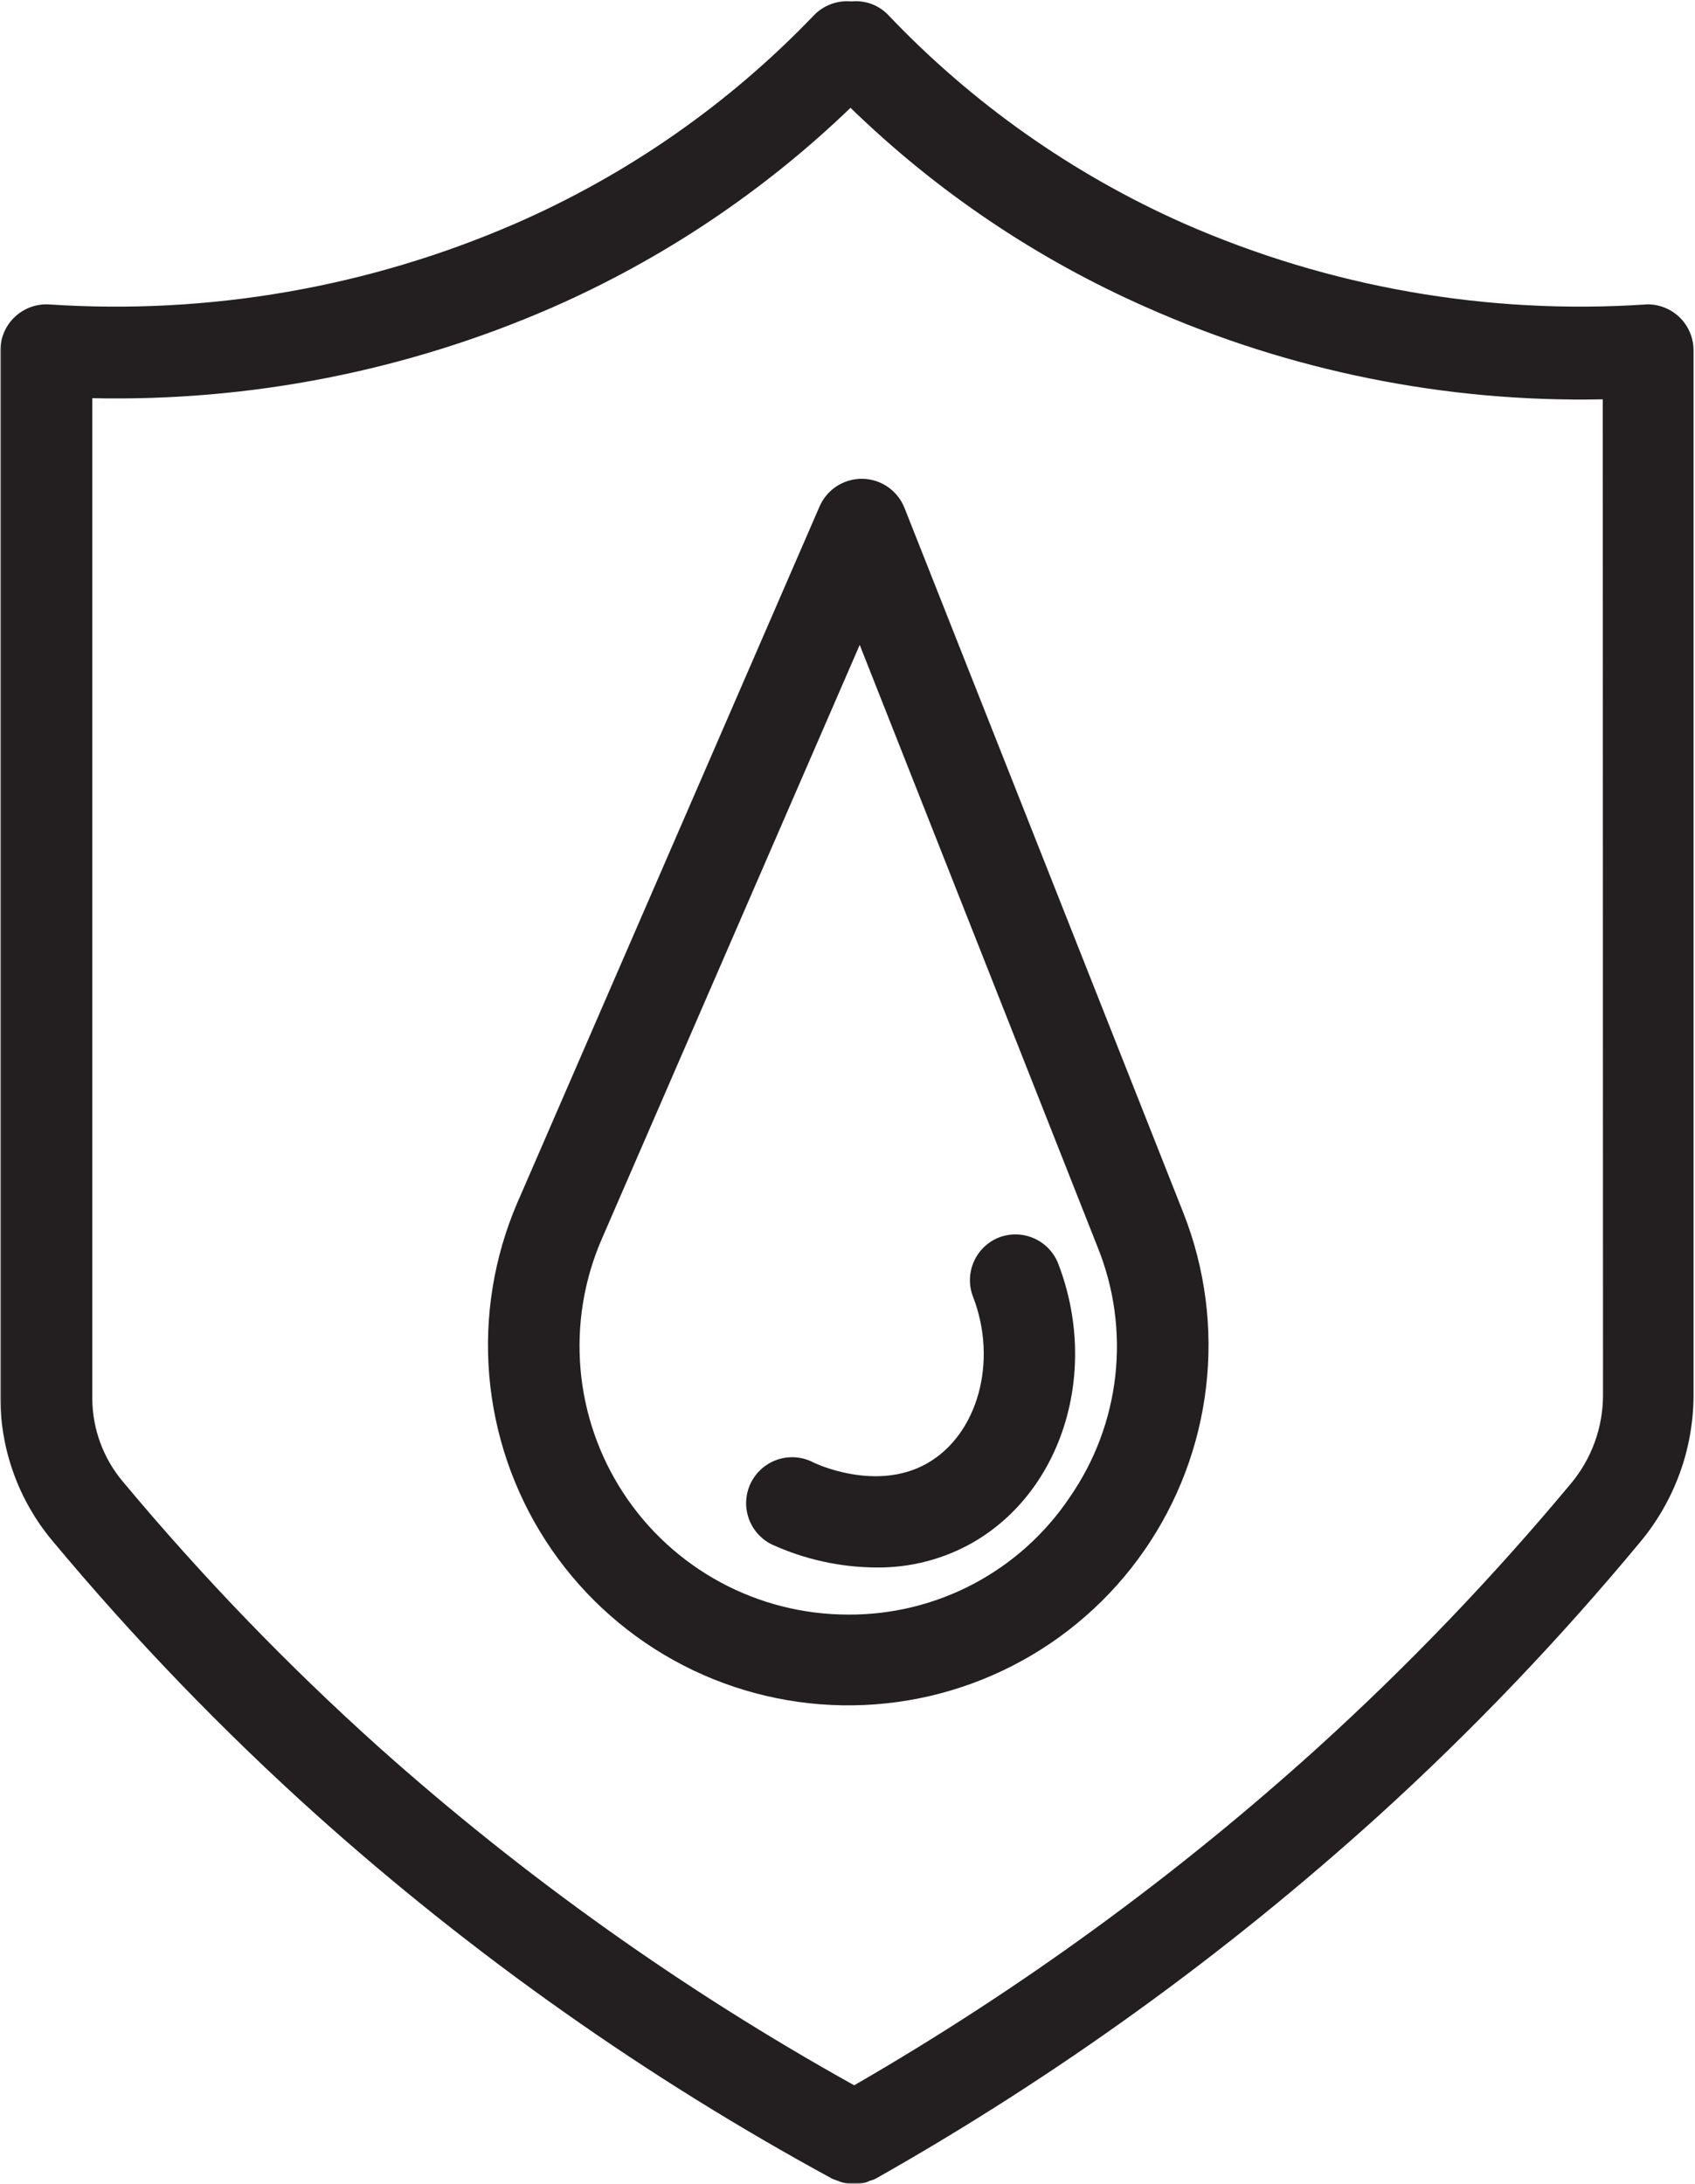
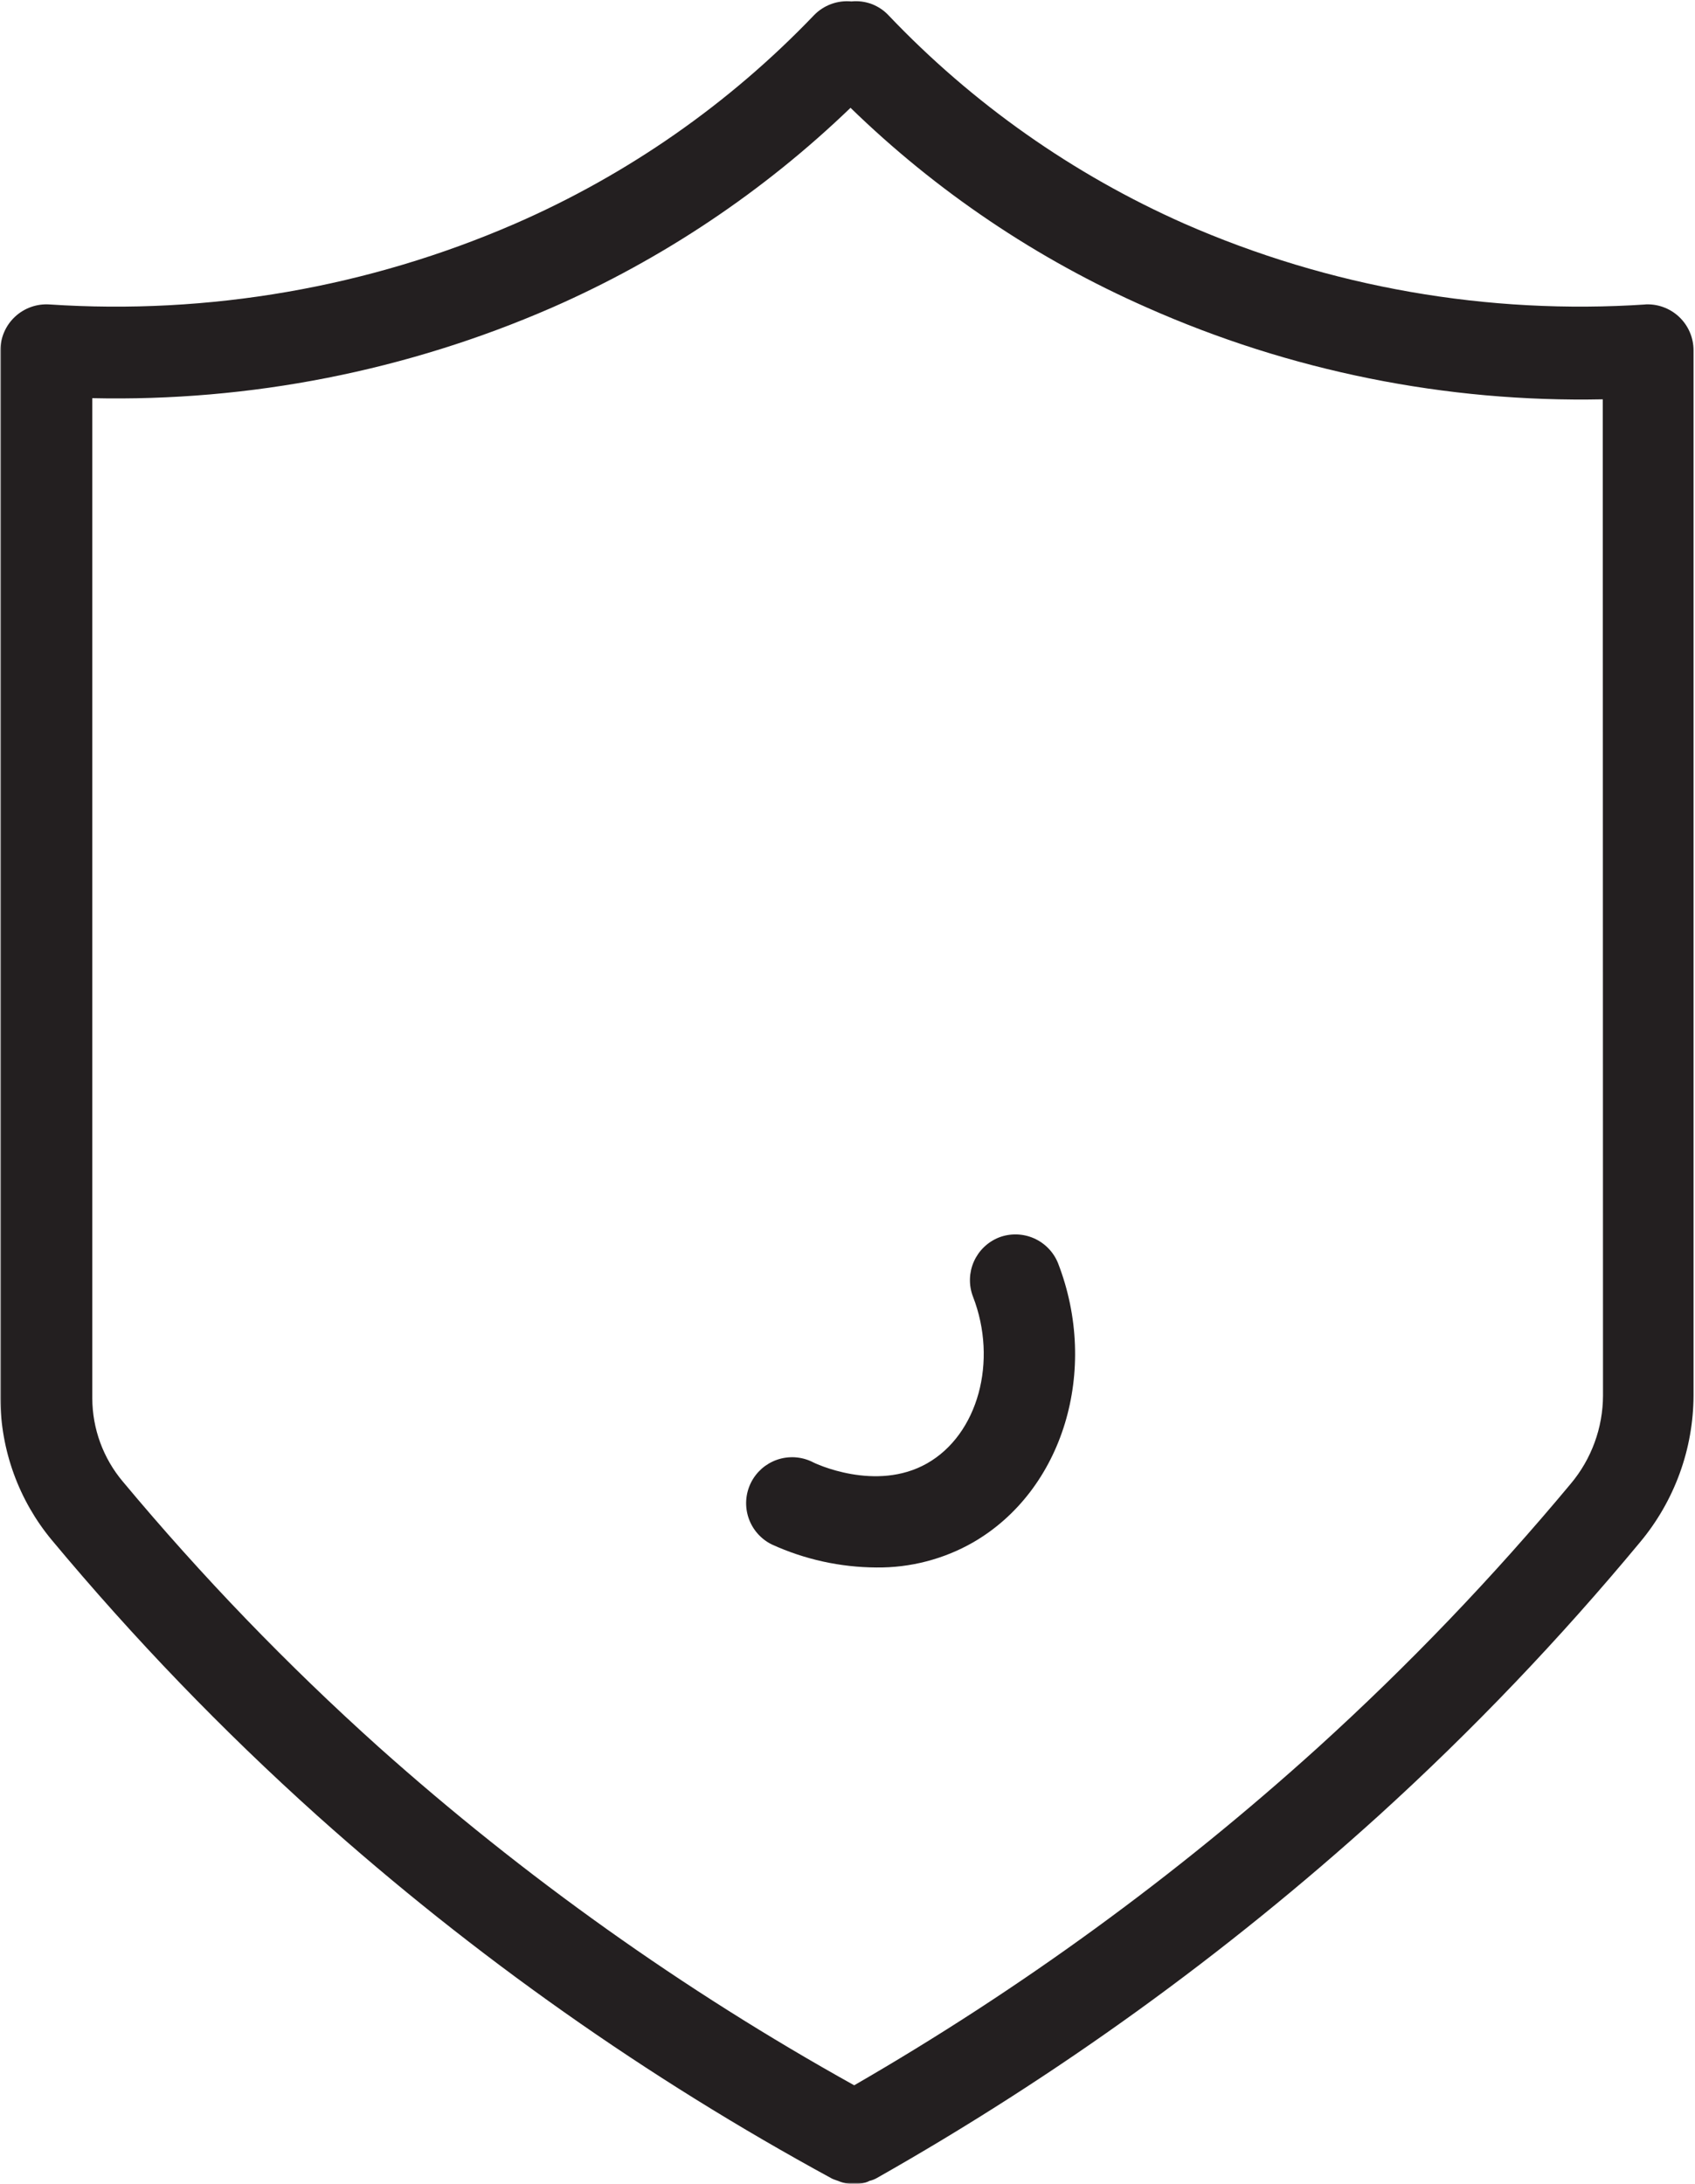
<svg xmlns="http://www.w3.org/2000/svg" fill="none" viewBox="445.33 128 1110.67 1430.44">
  <mask id="mask0_984_31" style="mask-type:luminance" maskUnits="userSpaceOnUse" x="445" y="128" width="1111" height="1431">
-     <path d="M445.333 128H1556V1558.44H445.333V128Z" fill="white" />
+     <path d="M445.333 128H1556V1558.44H445.333V128" fill="white" />
  </mask>
  <g mask="url(#mask0_984_31)">
    <path d="M1523.87 327.416C1498.05 329.14 1472.21 329.317 1446.37 327.937C1420.53 326.562 1394.86 323.64 1369.36 319.177C1343.88 314.719 1318.74 308.745 1293.96 301.265C1269.19 293.781 1244.95 284.844 1221.26 274.453C1203.08 266.401 1185.34 257.479 1168.04 247.687C1150.74 237.89 1133.97 227.271 1117.72 215.828C1101.46 204.385 1085.81 192.172 1070.77 179.192C1055.71 166.208 1041.34 152.521 1027.64 138.12C1026.1 136.463 1024.39 135.005 1022.52 133.75C1020.64 132.489 1018.64 131.458 1016.53 130.661C1014.41 129.864 1012.23 129.323 1009.98 129.031C1007.74 128.739 1005.49 128.713 1003.24 128.942C1000.99 128.724 998.745 128.76 996.5 129.052C994.255 129.338 992.068 129.875 989.943 130.656C987.823 131.437 985.813 132.448 983.912 133.682C982.016 134.916 980.281 136.344 978.708 137.974C964.854 152.437 950.318 166.182 935.099 179.208C919.886 192.234 904.063 204.474 887.63 215.932C871.198 227.39 854.24 238.005 836.755 247.781C819.276 257.562 801.349 266.448 782.985 274.453C759.047 284.854 734.578 293.797 709.573 301.281C684.568 308.765 659.208 314.739 633.49 319.198C607.776 323.661 581.88 326.578 555.818 327.953C529.75 329.328 503.698 329.151 477.656 327.416C475.594 327.286 473.542 327.364 471.495 327.651C469.453 327.942 467.458 328.437 465.516 329.135C463.573 329.833 461.724 330.724 459.964 331.802C458.203 332.88 456.573 334.13 455.073 335.541C453.573 336.953 452.229 338.5 451.047 340.182C449.865 341.87 448.865 343.656 448.052 345.547C447.235 347.432 446.62 349.385 446.203 351.401C445.787 353.416 445.583 355.453 445.583 357.51V1043.97C445.615 1052.39 446.365 1060.74 447.839 1069.03C449.313 1077.31 451.485 1085.42 454.36 1093.33C457.235 1101.24 460.766 1108.84 464.953 1116.15C469.146 1123.45 473.927 1130.34 479.313 1136.81C532.974 1201.19 590.99 1261.38 653.354 1317.38C704.74 1363.37 758.62 1406.24 814.99 1445.97C871.365 1485.71 929.849 1522.04 990.448 1554.98C991.953 1555.73 993.313 1556.03 994.818 1556.63C995.646 1557 996.5 1557.3 997.375 1557.54C999.833 1558.27 1002.34 1558.62 1004.9 1558.59C1007.52 1558.62 1010.07 1558.27 1012.58 1557.54C1013.47 1557.28 1014.32 1556.92 1015.14 1556.48C1016.78 1556.1 1018.34 1555.5 1019.81 1554.68C1078.9 1521.23 1135.97 1484.64 1191.02 1444.9C1246.06 1405.15 1298.74 1362.49 1349.08 1316.93C1410.29 1261.31 1467.3 1201.67 1520.11 1138.02C1525.69 1131.33 1530.65 1124.21 1534.99 1116.66C1539.33 1109.11 1542.99 1101.25 1545.97 1093.07C1548.95 1084.89 1551.2 1076.51 1552.72 1067.93C1554.24 1059.36 1555.02 1050.72 1555.04 1042.02V357.51C1555.04 356.484 1554.99 355.458 1554.89 354.437C1554.78 353.411 1554.63 352.401 1554.42 351.39C1554.21 350.385 1553.96 349.39 1553.65 348.411C1553.34 347.432 1552.98 346.469 1552.57 345.526C1552.17 344.583 1551.71 343.661 1551.21 342.765C1550.71 341.864 1550.16 340.995 1549.57 340.156C1548.98 339.312 1548.35 338.505 1547.67 337.729C1547 336.953 1546.29 336.213 1545.54 335.51C1544.79 334.807 1544.01 334.14 1543.19 333.521C1542.37 332.896 1541.52 332.317 1540.65 331.781C1539.77 331.245 1538.86 330.75 1537.94 330.307C1537.01 329.864 1536.06 329.469 1535.09 329.12C1534.13 328.776 1533.14 328.479 1532.15 328.229C1531.15 327.984 1530.14 327.791 1529.12 327.646C1528.1 327.505 1527.08 327.411 1526.05 327.375C1525.02 327.338 1523.99 327.349 1522.97 327.416H1523.87ZM1495.72 1042.17C1495.7 1047.4 1495.23 1052.58 1494.31 1057.73C1493.39 1062.88 1492.03 1067.91 1490.23 1072.82C1488.43 1077.74 1486.22 1082.46 1483.61 1086.99C1480.99 1091.52 1478 1095.79 1474.64 1099.8C1423.45 1161.22 1368.25 1218.81 1309.03 1272.54C1262.42 1314.7 1213.72 1354.27 1162.91 1391.27C1112.11 1428.26 1059.49 1462.47 1005.05 1493.89C949.208 1462.83 895.245 1428.79 843.167 1391.76C791.094 1354.73 741.219 1314.94 693.552 1272.39C633.406 1218.39 577.453 1160.36 525.682 1098.29C522.511 1094.52 519.693 1090.49 517.224 1086.22C514.755 1081.95 512.677 1077.5 510.979 1072.87C509.287 1068.24 508.005 1063.5 507.136 1058.65C506.266 1053.79 505.823 1048.9 505.807 1043.97V388.812C531.604 389.385 557.354 388.557 583.057 386.338C608.766 384.12 634.276 380.521 659.594 375.536C684.906 370.552 709.875 364.213 734.505 356.521C759.13 348.833 783.271 339.833 806.922 329.526C825 321.604 842.698 312.901 860.011 303.416C877.323 293.932 894.177 283.708 910.583 272.734C926.99 261.76 942.88 250.083 958.255 237.708C973.63 225.328 988.427 212.297 1002.65 198.614C1016.71 212.286 1031.35 225.307 1046.58 237.677C1061.81 250.041 1077.56 261.708 1093.83 272.666C1110.09 283.63 1126.82 293.849 1144.01 303.317C1161.19 312.786 1178.76 321.474 1196.71 329.375C1220.14 339.776 1244.07 348.864 1268.49 356.646C1292.92 364.422 1317.7 370.838 1342.83 375.901C1367.96 380.963 1393.29 384.635 1418.82 386.922C1444.35 389.203 1469.94 390.083 1495.57 389.562L1495.72 1042.17Z" fill="#231F20" />
  </g>
-   <path d="M1038.03 460.734C1037.48 459.354 1036.84 458.021 1036.1 456.734C1035.36 455.448 1034.54 454.219 1033.61 453.057C1032.7 451.891 1031.69 450.802 1030.61 449.781C1029.53 448.766 1028.38 447.833 1027.16 446.989C1025.94 446.141 1024.67 445.391 1023.33 444.734C1022 444.073 1020.63 443.521 1019.22 443.062C1017.8 442.609 1016.36 442.26 1014.9 442.021C1013.44 441.776 1011.96 441.641 1010.47 441.62C1008.99 441.594 1007.51 441.682 1006.04 441.875C1004.57 442.068 1003.12 442.37 1001.69 442.781C1000.27 443.187 998.875 443.703 997.521 444.312C996.172 444.927 994.87 445.641 993.625 446.448C992.38 447.25 991.198 448.146 990.083 449.125C988.969 450.109 987.932 451.167 986.974 452.302C986.021 453.432 985.151 454.63 984.37 455.896C983.588 457.156 982.906 458.469 982.317 459.833L784.338 915.766C782.432 920.193 780.661 924.677 779.026 929.213C777.396 933.75 775.901 938.333 774.547 942.958C773.198 947.588 771.989 952.25 770.922 956.953C769.854 961.656 768.937 966.385 768.161 971.141C767.385 975.901 766.755 980.677 766.271 985.474C765.791 990.271 765.453 995.078 765.265 999.896C765.078 1004.71 765.036 1009.53 765.146 1014.35C765.255 1019.17 765.505 1023.98 765.911 1028.79C766.312 1033.59 766.864 1038.37 767.557 1043.15C768.255 1047.92 769.099 1052.66 770.083 1057.38C771.073 1062.1 772.203 1066.79 773.479 1071.43C774.75 1076.08 776.166 1080.69 777.724 1085.25C779.281 1089.82 780.974 1094.33 782.812 1098.79C784.646 1103.24 786.614 1107.64 788.713 1111.98C790.817 1116.32 793.052 1120.59 795.416 1124.79C797.786 1128.99 800.276 1133.11 802.896 1137.17C805.515 1141.21 808.255 1145.18 811.114 1149.06C813.974 1152.94 816.953 1156.73 820.047 1160.43C823.14 1164.13 826.344 1167.73 829.661 1171.23C832.974 1174.73 836.396 1178.13 839.916 1181.42C843.442 1184.71 847.062 1187.9 850.781 1190.97C854.5 1194.04 858.307 1196.99 862.208 1199.83C866.104 1202.67 870.088 1205.39 874.156 1207.98C878.219 1210.57 882.359 1213.04 886.578 1215.37C890.797 1217.72 895.083 1219.93 899.432 1222.01C903.786 1224.08 908.198 1226.02 912.672 1227.83C917.14 1229.64 921.666 1231.31 926.239 1232.83C930.812 1234.36 935.432 1235.76 940.088 1237C944.75 1238.25 949.442 1239.35 954.172 1240.31C958.896 1241.27 963.651 1242.08 968.427 1242.76C973.203 1243.42 977.995 1243.94 982.807 1244.32C987.614 1244.69 992.432 1244.92 997.255 1245C1002.08 1245.08 1006.9 1245.01 1011.71 1244.8C1016.53 1244.58 1021.34 1244.22 1026.14 1243.71C1030.93 1243.2 1035.71 1242.54 1040.47 1241.74C1045.22 1240.94 1049.95 1239.99 1054.65 1238.9C1059.34 1237.8 1064 1236.57 1068.63 1235.19C1073.25 1233.81 1077.83 1232.3 1082.35 1230.64C1086.89 1228.98 1091.36 1227.18 1095.78 1225.25C1100.2 1223.32 1104.55 1221.26 1108.84 1219.05C1113.14 1216.85 1117.36 1214.53 1121.51 1212.07C1125.66 1209.61 1129.73 1207.03 1133.72 1204.32C1137.71 1201.61 1141.61 1198.79 1145.43 1195.84C1149.25 1192.9 1152.97 1189.84 1156.6 1186.66C1160.23 1183.49 1163.77 1180.2 1167.19 1176.81C1170.62 1173.42 1173.95 1169.93 1177.16 1166.34C1180.37 1162.74 1183.48 1159.05 1186.46 1155.27C1189.45 1151.48 1192.32 1147.61 1195.07 1143.65C1197.82 1139.69 1200.45 1135.65 1202.95 1131.53C1205.46 1127.41 1207.83 1123.22 1210.08 1118.95C1212.32 1114.69 1214.44 1110.35 1216.42 1105.96C1218.4 1101.56 1220.24 1097.11 1221.95 1092.6C1223.66 1088.09 1225.22 1083.54 1226.65 1078.93C1228.08 1074.33 1229.36 1069.68 1230.51 1065C1231.65 1060.31 1232.65 1055.6 1233.5 1050.85C1234.36 1046.11 1235.07 1041.34 1235.62 1036.56C1236.19 1031.77 1236.6 1026.97 1236.87 1022.16C1237.14 1017.34 1237.25 1012.53 1237.23 1007.7C1237.2 1002.88 1237.03 998.068 1236.7 993.255C1236.37 988.448 1235.91 983.651 1235.29 978.87C1234.67 974.088 1233.91 969.333 1232.99 964.599C1232.09 959.865 1231.03 955.161 1229.83 950.489C1228.64 945.823 1227.3 941.193 1225.82 936.604C1224.33 932.016 1222.71 927.479 1220.95 922.989L1038.03 460.734ZM1146.43 1108.53C1144.44 1111.49 1142.36 1114.4 1140.2 1117.24C1138.03 1120.08 1135.78 1122.85 1133.44 1125.55C1131.1 1128.26 1128.69 1130.88 1126.19 1133.43C1123.69 1135.99 1121.11 1138.46 1118.46 1140.85C1115.8 1143.25 1113.08 1145.56 1110.28 1147.78C1107.49 1150.01 1104.62 1152.15 1101.7 1154.19C1098.77 1156.24 1095.78 1158.2 1092.73 1160.06C1089.69 1161.93 1086.58 1163.7 1083.43 1165.37C1080.27 1167.04 1077.06 1168.61 1073.81 1170.09C1070.55 1171.56 1067.25 1172.94 1063.91 1174.21C1060.57 1175.48 1057.2 1176.65 1053.79 1177.71C1050.37 1178.78 1046.93 1179.73 1043.46 1180.58C1039.99 1181.43 1036.49 1182.17 1032.98 1182.81C1029.46 1183.44 1025.93 1183.97 1022.38 1184.39C1018.83 1184.8 1015.27 1185.11 1011.7 1185.31C1008.14 1185.51 1004.56 1185.59 1000.99 1185.57C997.359 1185.56 993.734 1185.45 990.109 1185.22C986.484 1185 982.875 1184.66 979.271 1184.21C975.666 1183.76 972.083 1183.2 968.515 1182.53C964.948 1181.86 961.406 1181.08 957.885 1180.19C954.37 1179.3 950.88 1178.3 947.422 1177.19C943.963 1176.09 940.547 1174.87 937.161 1173.56C933.781 1172.24 930.442 1170.82 927.146 1169.3C923.854 1167.78 920.609 1166.15 917.416 1164.43C914.219 1162.7 911.083 1160.88 908 1158.96C904.922 1157.04 901.901 1155.03 898.948 1152.93C895.989 1150.82 893.099 1148.62 890.281 1146.34C887.458 1144.06 884.713 1141.69 882.036 1139.23C879.364 1136.78 876.771 1134.25 874.25 1131.64C871.734 1129.02 869.302 1126.33 866.948 1123.57C864.599 1120.8 862.338 1117.96 860.161 1115.06C857.984 1112.16 855.901 1109.19 853.911 1106.15C851.922 1103.12 850.026 1100.03 848.224 1096.87C846.427 1093.72 844.724 1090.52 843.125 1087.27C841.521 1084.01 840.021 1080.71 838.625 1077.36C837.229 1074.01 835.937 1070.62 834.75 1067.19C833.562 1063.77 832.479 1060.3 831.51 1056.81C830.536 1053.31 829.672 1049.79 828.916 1046.24C828.161 1042.69 827.515 1039.12 826.984 1035.54C826.448 1031.95 826.026 1028.34 825.713 1024.73C825.406 1021.11 825.208 1017.49 825.12 1013.87C825.031 1010.24 825.057 1006.61 825.198 1002.99C825.333 999.365 825.583 995.745 825.942 992.135C826.307 988.526 826.781 984.932 827.364 981.349C827.948 977.771 828.64 974.208 829.448 970.672C830.25 967.135 831.166 963.625 832.187 960.141C833.208 956.661 834.338 953.213 835.573 949.802C836.807 946.391 838.146 943.021 839.594 939.693L1008.67 550.417L1164.65 945.109C1165.98 948.422 1167.21 951.771 1168.34 955.156C1169.47 958.547 1170.49 961.963 1171.41 965.417C1172.32 968.865 1173.14 972.338 1173.84 975.838C1174.54 979.338 1175.14 982.859 1175.62 986.396C1176.1 989.932 1176.48 993.484 1176.74 997.042C1177 1000.6 1177.16 1004.17 1177.21 1007.74C1177.25 1011.31 1177.19 1014.87 1177.01 1018.44C1176.84 1022.01 1176.55 1025.56 1176.16 1029.11C1175.76 1032.66 1175.25 1036.19 1174.64 1039.71C1174.03 1043.23 1173.31 1046.72 1172.47 1050.19C1171.65 1053.67 1170.71 1057.11 1169.67 1060.53C1168.62 1063.94 1167.47 1067.32 1166.22 1070.66C1164.97 1074.01 1163.62 1077.31 1162.16 1080.57C1160.71 1083.83 1159.15 1087.04 1157.49 1090.2C1155.84 1093.37 1154.09 1096.48 1152.24 1099.54C1150.4 1102.59 1148.46 1105.59 1146.43 1108.53Z" fill="#231F20" />
  <path d="M1100.06 938.49C1099.14 938.844 1098.24 939.245 1097.37 939.693C1096.49 940.136 1095.64 940.625 1094.81 941.151C1093.98 941.677 1093.18 942.245 1092.41 942.854C1091.64 943.459 1090.9 944.104 1090.18 944.781C1089.47 945.459 1088.8 946.172 1088.16 946.917C1087.52 947.662 1086.92 948.438 1086.35 949.24C1085.79 950.047 1085.27 950.875 1084.78 951.729C1084.3 952.584 1083.86 953.464 1083.46 954.36C1083.06 955.261 1082.71 956.177 1082.4 957.11C1082.09 958.042 1081.83 958.985 1081.62 959.943C1081.41 960.901 1081.24 961.87 1081.11 962.844C1080.99 963.818 1080.93 964.797 1080.9 965.781C1080.88 966.761 1080.9 967.74 1080.97 968.724C1081.04 969.703 1081.16 970.677 1081.33 971.641C1081.49 972.61 1081.71 973.568 1081.97 974.516C1082.23 975.464 1082.54 976.396 1082.89 977.313C1099.3 1019.59 1086.2 1067.59 1052.78 1086.55C1019.36 1105.52 979.156 1086.55 977.5 1085.5C976.615 1085.07 975.708 1084.69 974.781 1084.35C973.859 1084.01 972.917 1083.71 971.964 1083.46C971.011 1083.21 970.047 1083.02 969.073 1082.86C968.099 1082.71 967.12 1082.6 966.136 1082.54C965.151 1082.48 964.167 1082.47 963.182 1082.52C962.198 1082.55 961.214 1082.64 960.24 1082.78C959.261 1082.91 958.297 1083.09 957.339 1083.32C956.38 1083.55 955.432 1083.83 954.5 1084.15C953.568 1084.47 952.656 1084.84 951.761 1085.26C950.865 1085.67 949.995 1086.13 949.141 1086.62C948.292 1087.12 947.469 1087.66 946.667 1088.23C945.87 1088.81 945.104 1089.43 944.365 1090.08C943.63 1090.74 942.927 1091.43 942.255 1092.15C941.589 1092.88 940.953 1093.63 940.359 1094.42C939.761 1095.2 939.208 1096.01 938.693 1096.85C938.177 1097.69 937.703 1098.55 937.271 1099.44C936.839 1100.33 936.453 1101.23 936.109 1102.16C935.771 1103.08 935.474 1104.02 935.224 1104.97C934.974 1105.93 934.771 1106.89 934.615 1107.86C934.458 1108.83 934.354 1109.81 934.292 1110.8C934.234 1111.78 934.224 1112.77 934.261 1113.75C934.297 1114.73 934.386 1115.71 934.516 1116.69C934.651 1117.67 934.833 1118.64 935.063 1119.59C935.287 1120.55 935.563 1121.5 935.886 1122.43C936.208 1123.36 936.573 1124.27 936.984 1125.17C937.396 1126.06 937.849 1126.94 938.349 1127.79C938.844 1128.64 939.38 1129.46 939.958 1130.26C940.537 1131.06 941.151 1131.83 941.807 1132.57C942.458 1133.3 943.146 1134.01 943.87 1134.68C944.594 1135.35 945.344 1135.98 946.13 1136.58C946.917 1137.18 947.729 1137.73 948.568 1138.25C949.406 1138.77 950.271 1139.24 951.156 1139.67C961.912 1144.57 973.063 1148.29 984.609 1150.83C996.151 1153.36 1007.84 1154.66 1019.66 1154.72C1030.74 1154.84 1041.64 1153.51 1052.37 1150.72C1063.09 1147.94 1073.27 1143.81 1082.89 1138.32C1141.91 1104.31 1165.85 1025.61 1138.6 955.344C1138.23 954.443 1137.83 953.563 1137.38 952.703C1136.93 951.844 1136.44 951.005 1135.91 950.193C1135.38 949.38 1134.81 948.594 1134.2 947.839C1133.59 947.078 1132.95 946.354 1132.27 945.656C1131.59 944.964 1130.89 944.302 1130.15 943.672C1129.4 943.047 1128.64 942.459 1127.83 941.906C1127.04 941.354 1126.21 940.839 1125.36 940.365C1124.52 939.891 1123.65 939.464 1122.76 939.073C1121.87 938.683 1120.96 938.339 1120.04 938.037C1119.12 937.735 1118.18 937.479 1117.23 937.271C1116.29 937.058 1115.33 936.891 1114.36 936.776C1113.4 936.656 1112.44 936.584 1111.46 936.558C1110.49 936.537 1109.53 936.558 1108.56 936.625C1107.59 936.693 1106.63 936.808 1105.67 936.969C1104.71 937.136 1103.76 937.339 1102.82 937.594C1101.89 937.849 1100.96 938.146 1100.06 938.49Z" fill="#231F20" />
</svg>